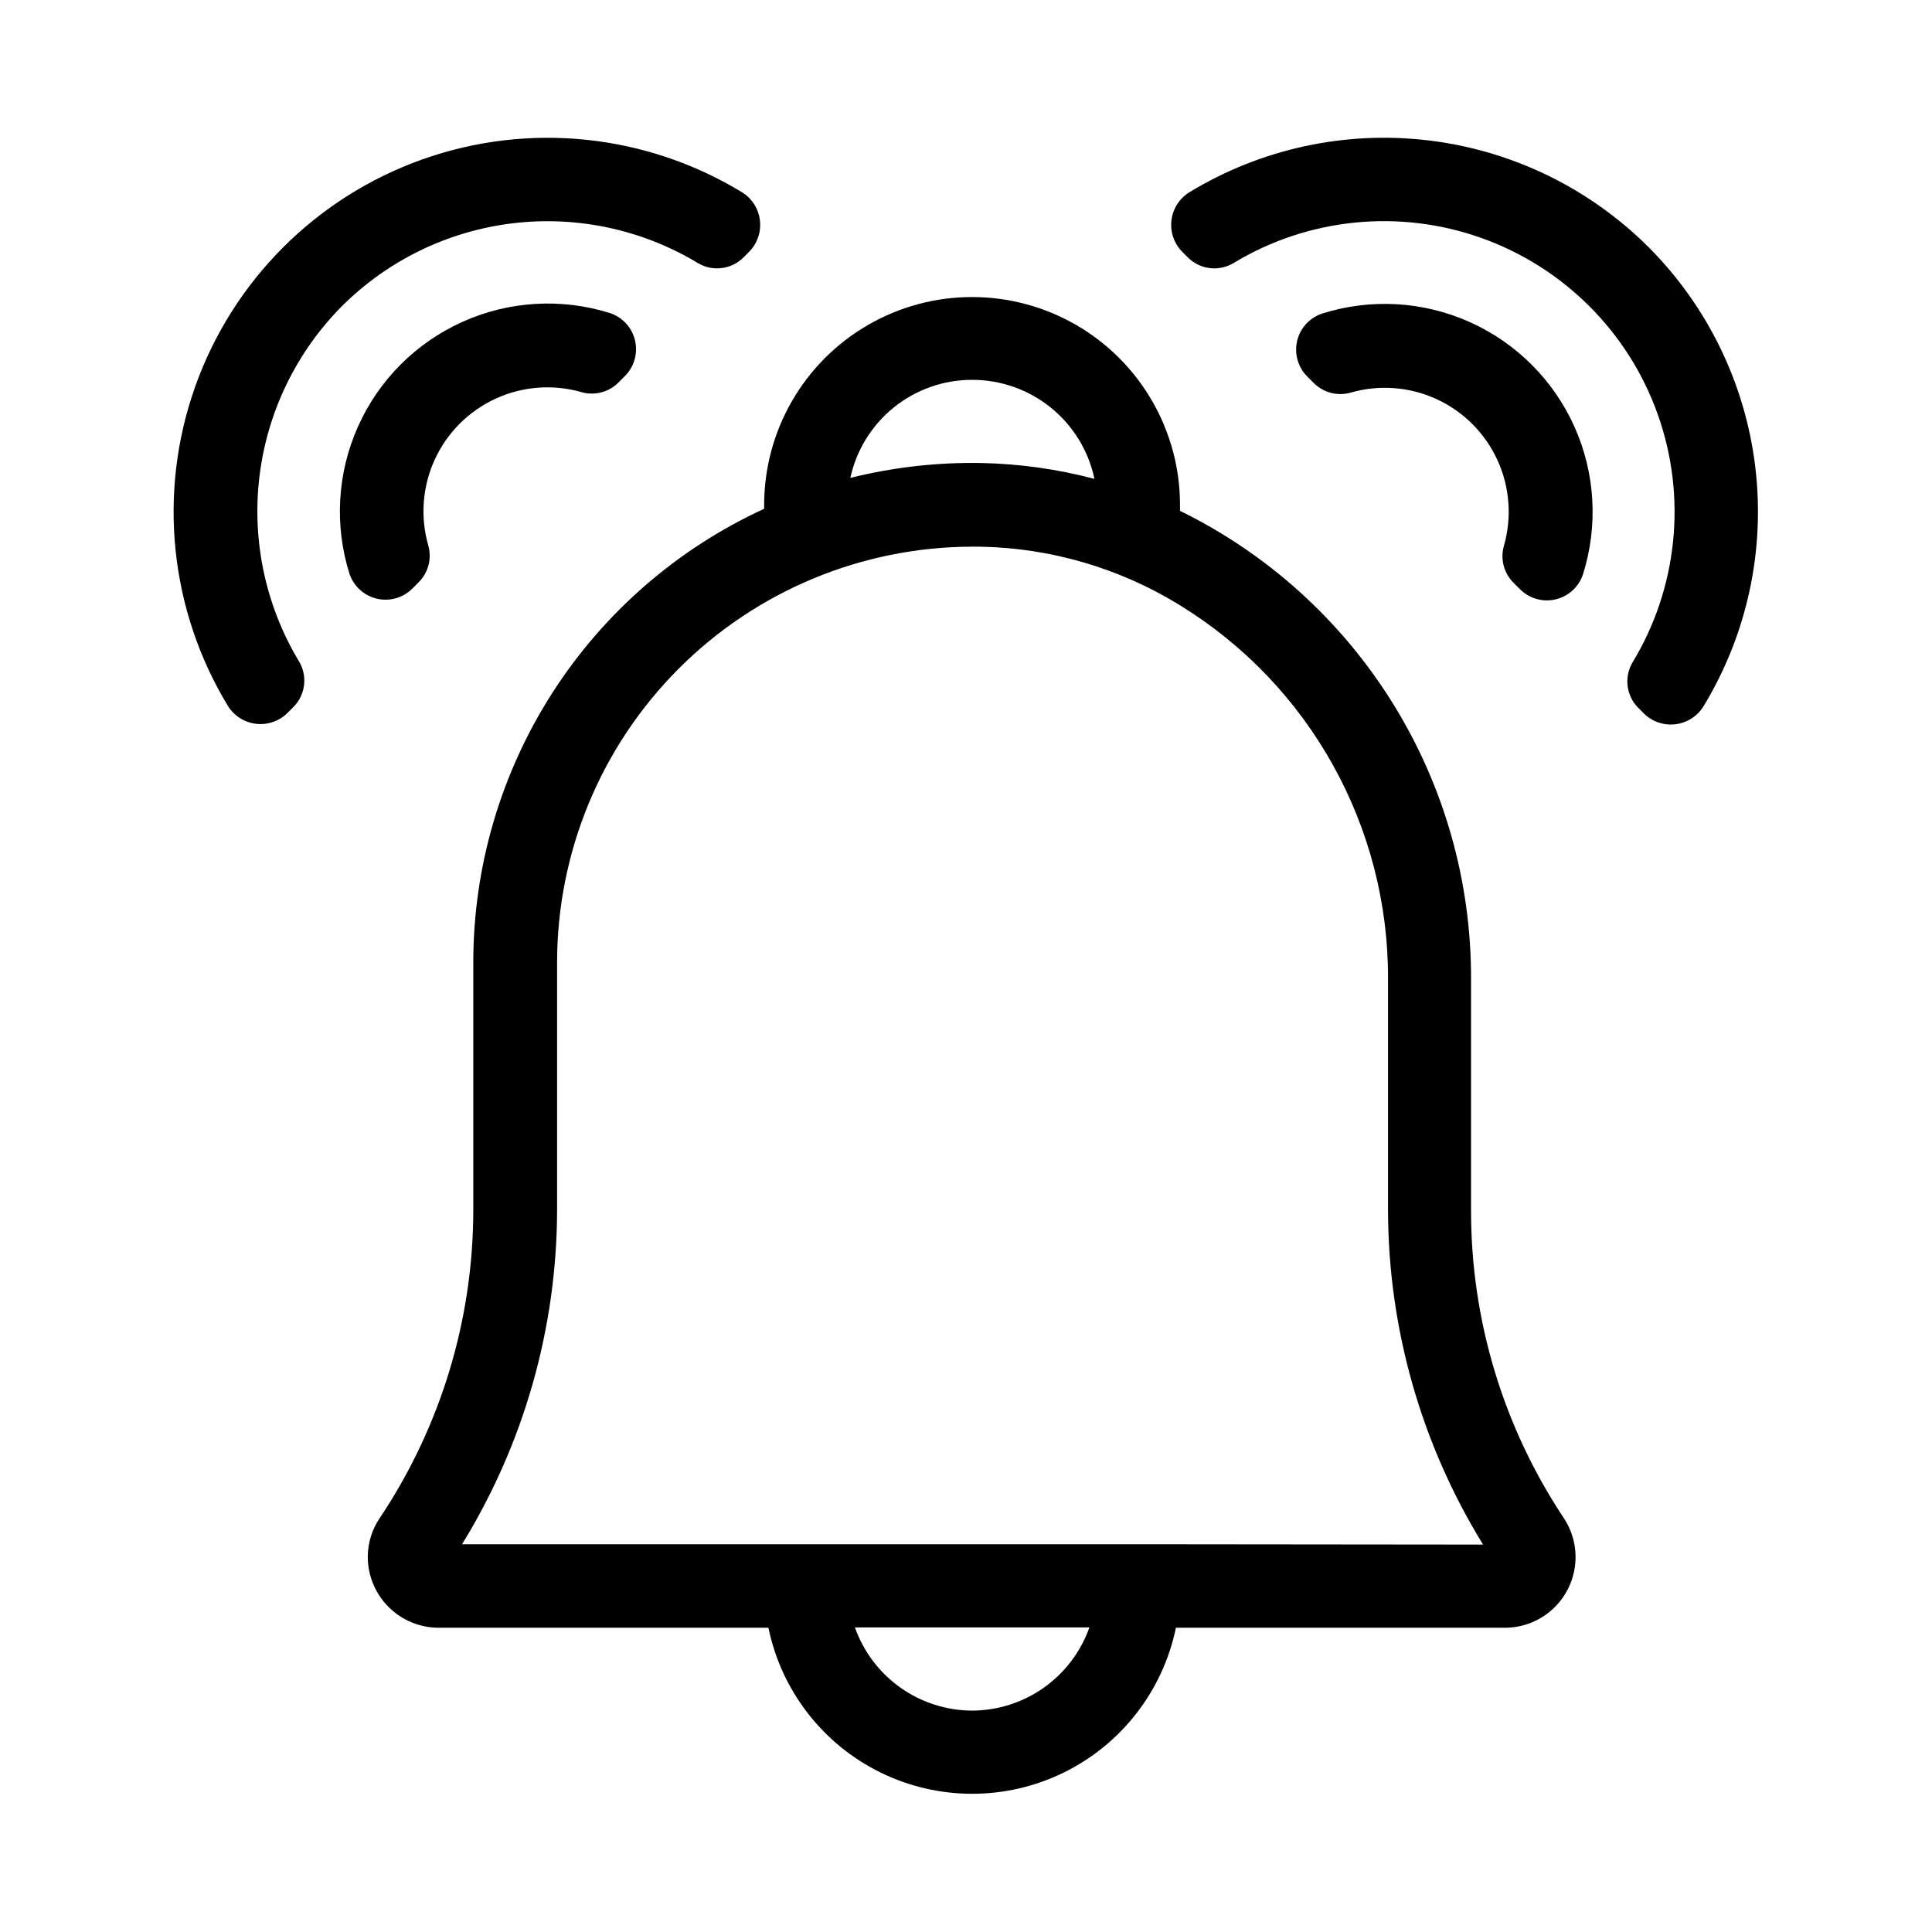
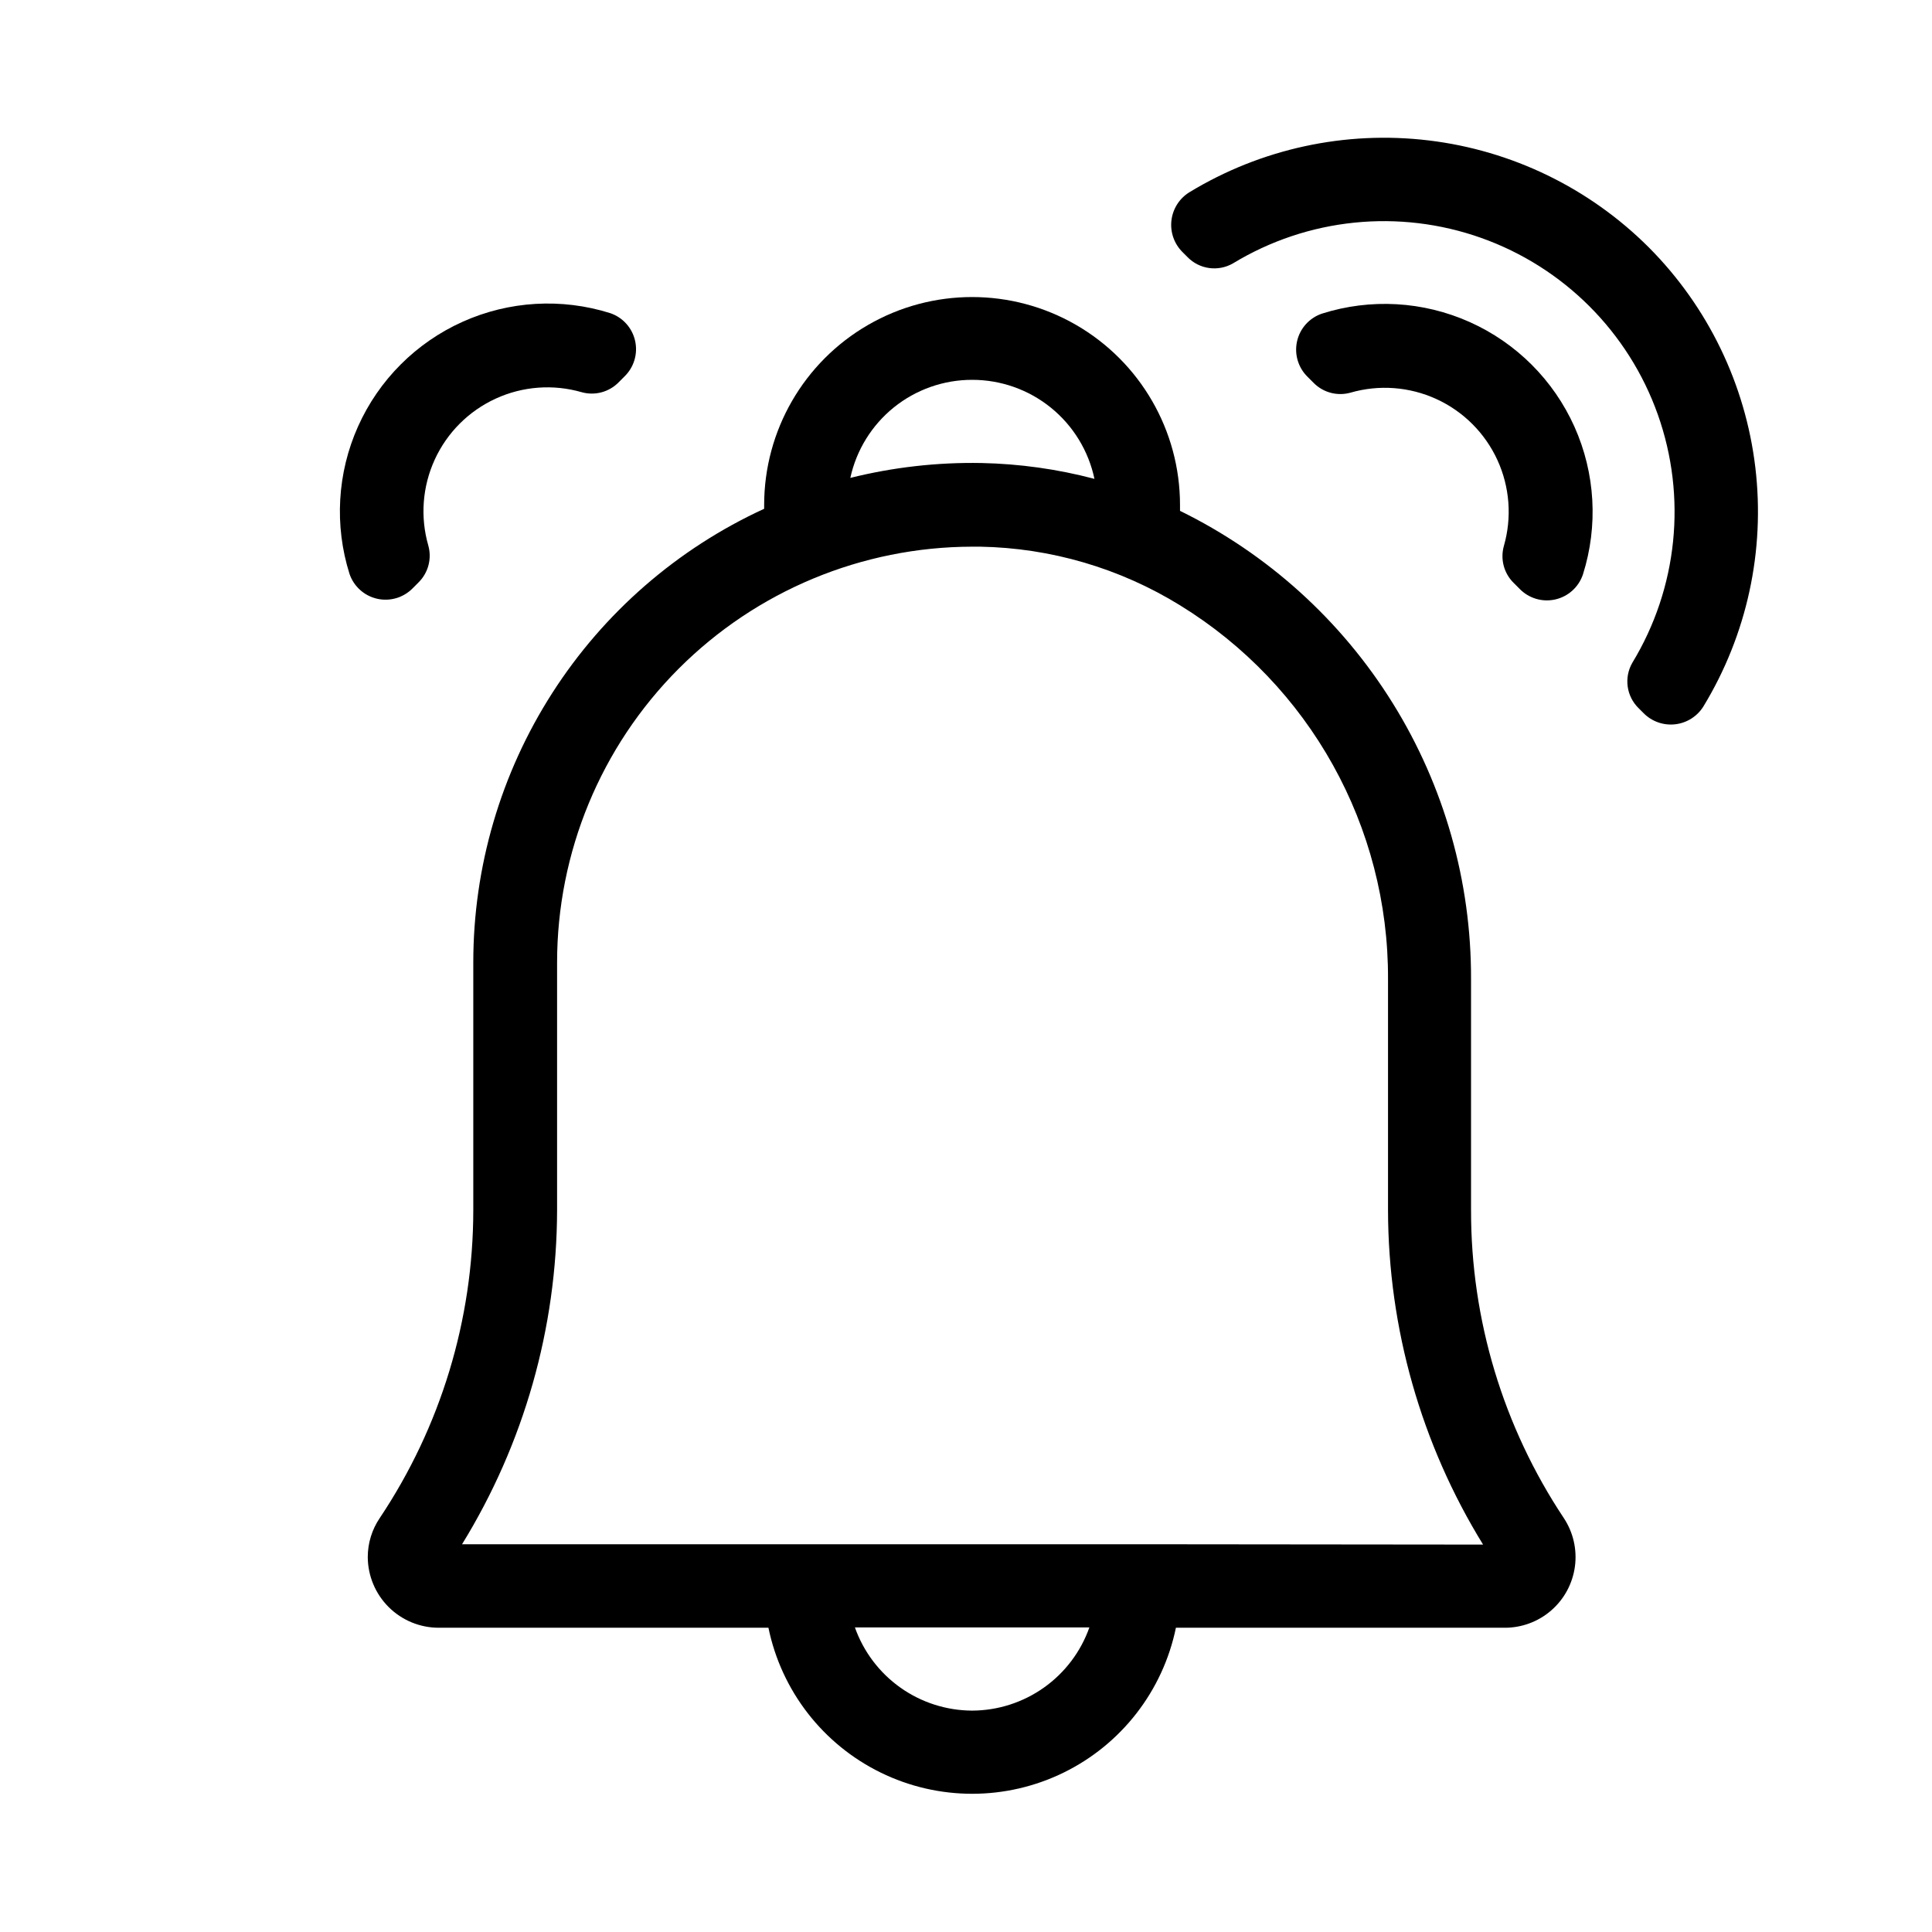
<svg xmlns="http://www.w3.org/2000/svg" fill="#000000" width="800px" height="800px" version="1.1" viewBox="144 144 512 512">
  <g>
    <path d="m253.35 299.91 1.594-1.594v-0.004c2.559-2.543 3.535-6.269 2.562-9.738-2.176-7.555-1.57-15.637 1.707-22.781 3.277-7.148 9.008-12.879 16.152-16.156 7.144-3.277 15.23-3.883 22.781-1.703 3.473 0.973 7.199-0.008 9.742-2.562l1.594-1.594c2.527-2.445 3.602-6.031 2.828-9.461-0.77-3.43-3.273-6.211-6.606-7.336-12.883-4.055-26.805-3.238-39.121 2.297-12.32 5.535-22.176 15.402-27.695 27.727-5.519 12.328-6.32 26.25-2.25 39.125 1.141 3.297 3.902 5.773 7.305 6.543s6.961-0.277 9.406-2.762z" />
-     <path d="m234.62 225.13c12.219-12.172 28.156-19.902 45.277-21.957 17.125-2.055 34.441 1.688 49.188 10.625 3.93 2.262 8.891 1.57 12.051-1.68l1.344-1.344c2.195-2.199 3.266-5.277 2.906-8.363-0.359-3.082-2.109-5.836-4.754-7.465-25.484-15.496-56.594-18.695-84.695-8.707-28.105 9.988-50.219 32.102-60.207 60.207-9.988 28.102-6.789 59.211 8.707 84.695 1.656 2.633 4.434 4.359 7.527 4.688s6.168-0.781 8.34-3.008l1.344-1.344c3.25-3.16 3.941-8.121 1.68-12.051-8.898-14.727-12.621-32.004-10.578-49.09 2.047-17.086 9.746-32.996 21.871-45.207z" />
    <path d="m494.34 227.11c-3.332 1.125-5.836 3.902-6.606 7.332-0.773 3.434 0.301 7.016 2.828 9.461l1.594 1.594c2.543 2.555 6.269 3.535 9.742 2.562 7.551-2.18 15.637-1.574 22.781 1.703 7.144 3.277 12.875 9.012 16.152 16.156s3.883 15.227 1.707 22.781c-0.973 3.469 0.004 7.195 2.559 9.738l1.598 1.598c2.441 2.527 6.027 3.602 9.457 2.828 3.434-0.773 6.211-3.277 7.336-6.609 4.082-12.887 3.285-26.824-2.242-39.164-5.531-12.336-15.402-22.207-27.742-27.738-12.336-5.527-26.273-6.328-39.164-2.242z" />
    <path d="m580.95 209.56c-15.727-15.715-36.273-25.699-58.352-28.348-22.074-2.648-44.402 2.188-63.402 13.738-2.641 1.629-4.394 4.383-4.754 7.465-0.359 3.086 0.711 6.164 2.906 8.363l1.344 1.344c3.16 3.25 8.121 3.941 12.051 1.68 19.805-12.031 43.973-14.508 65.809-6.746 21.832 7.766 39.012 24.945 46.777 46.777 7.762 21.836 5.285 46.004-6.746 65.809-2.262 3.93-1.57 8.891 1.68 12.051l1.344 1.344c2.199 2.195 5.277 3.266 8.363 2.906 3.082-0.363 5.836-2.113 7.465-4.754 11.535-18.977 16.375-41.266 13.746-63.316-2.625-22.047-12.562-42.578-28.23-58.312z" />
    <path d="m533.84 464.74v-61.254c0.082-25.84-7.106-51.18-20.746-73.125-13.637-21.949-33.176-39.613-56.379-50.98v-1.555c0-19.688-10.504-37.879-27.551-47.723-17.051-9.844-38.055-9.844-55.105 0s-27.551 28.035-27.551 47.723v1.008c-23.004 10.57-42.496 27.516-56.156 48.828-13.664 21.312-20.926 46.098-20.926 71.414v65.664c-0.023 29.027-8.645 57.398-24.773 81.531-2.078 3.059-3.191 6.672-3.191 10.371 0.023 4.981 2.019 9.75 5.555 13.262 3.535 3.512 8.316 5.477 13.297 5.465h87.328c3.441 16.699 14.414 30.867 29.723 38.371 15.309 7.508 33.23 7.508 48.539 0 15.309-7.504 26.281-21.672 29.723-38.371h87.117c4.543 0.016 8.941-1.621 12.367-4.609 3.43-2.984 5.652-7.117 6.258-11.625 0.605-4.504-0.449-9.078-2.965-12.863-16.055-24.156-24.602-52.523-24.562-81.531zm-132.21-220.08c7.594-0.008 14.957 2.594 20.859 7.371s9.98 11.441 11.551 18.871c-9.789-2.586-19.852-3.992-29.977-4.199-11.695-0.211-23.367 1.117-34.719 3.945 1.602-7.367 5.68-13.965 11.551-18.695 5.875-4.727 13.191-7.301 20.734-7.293zm0 352.67c-6.82-0.023-13.465-2.156-19.027-6.102-5.559-3.945-9.766-9.512-12.043-15.941h62.137c-2.273 6.43-6.481 11.996-12.043 15.941-5.562 3.945-12.207 6.078-19.023 6.102zm53.992-44.082h-189.18c16.41-26.641 25.129-57.301 25.191-88.59v-65.578c0-29.191 11.582-57.191 32.207-77.855 20.621-20.66 48.598-32.297 77.793-32.352h2.098c18.734 0.332 37.035 5.699 52.984 15.535 34.402 21.148 55.293 58.699 55.125 99.082v61.254c0.062 31.289 8.781 61.949 25.191 88.586z" />
  </g>
</svg>